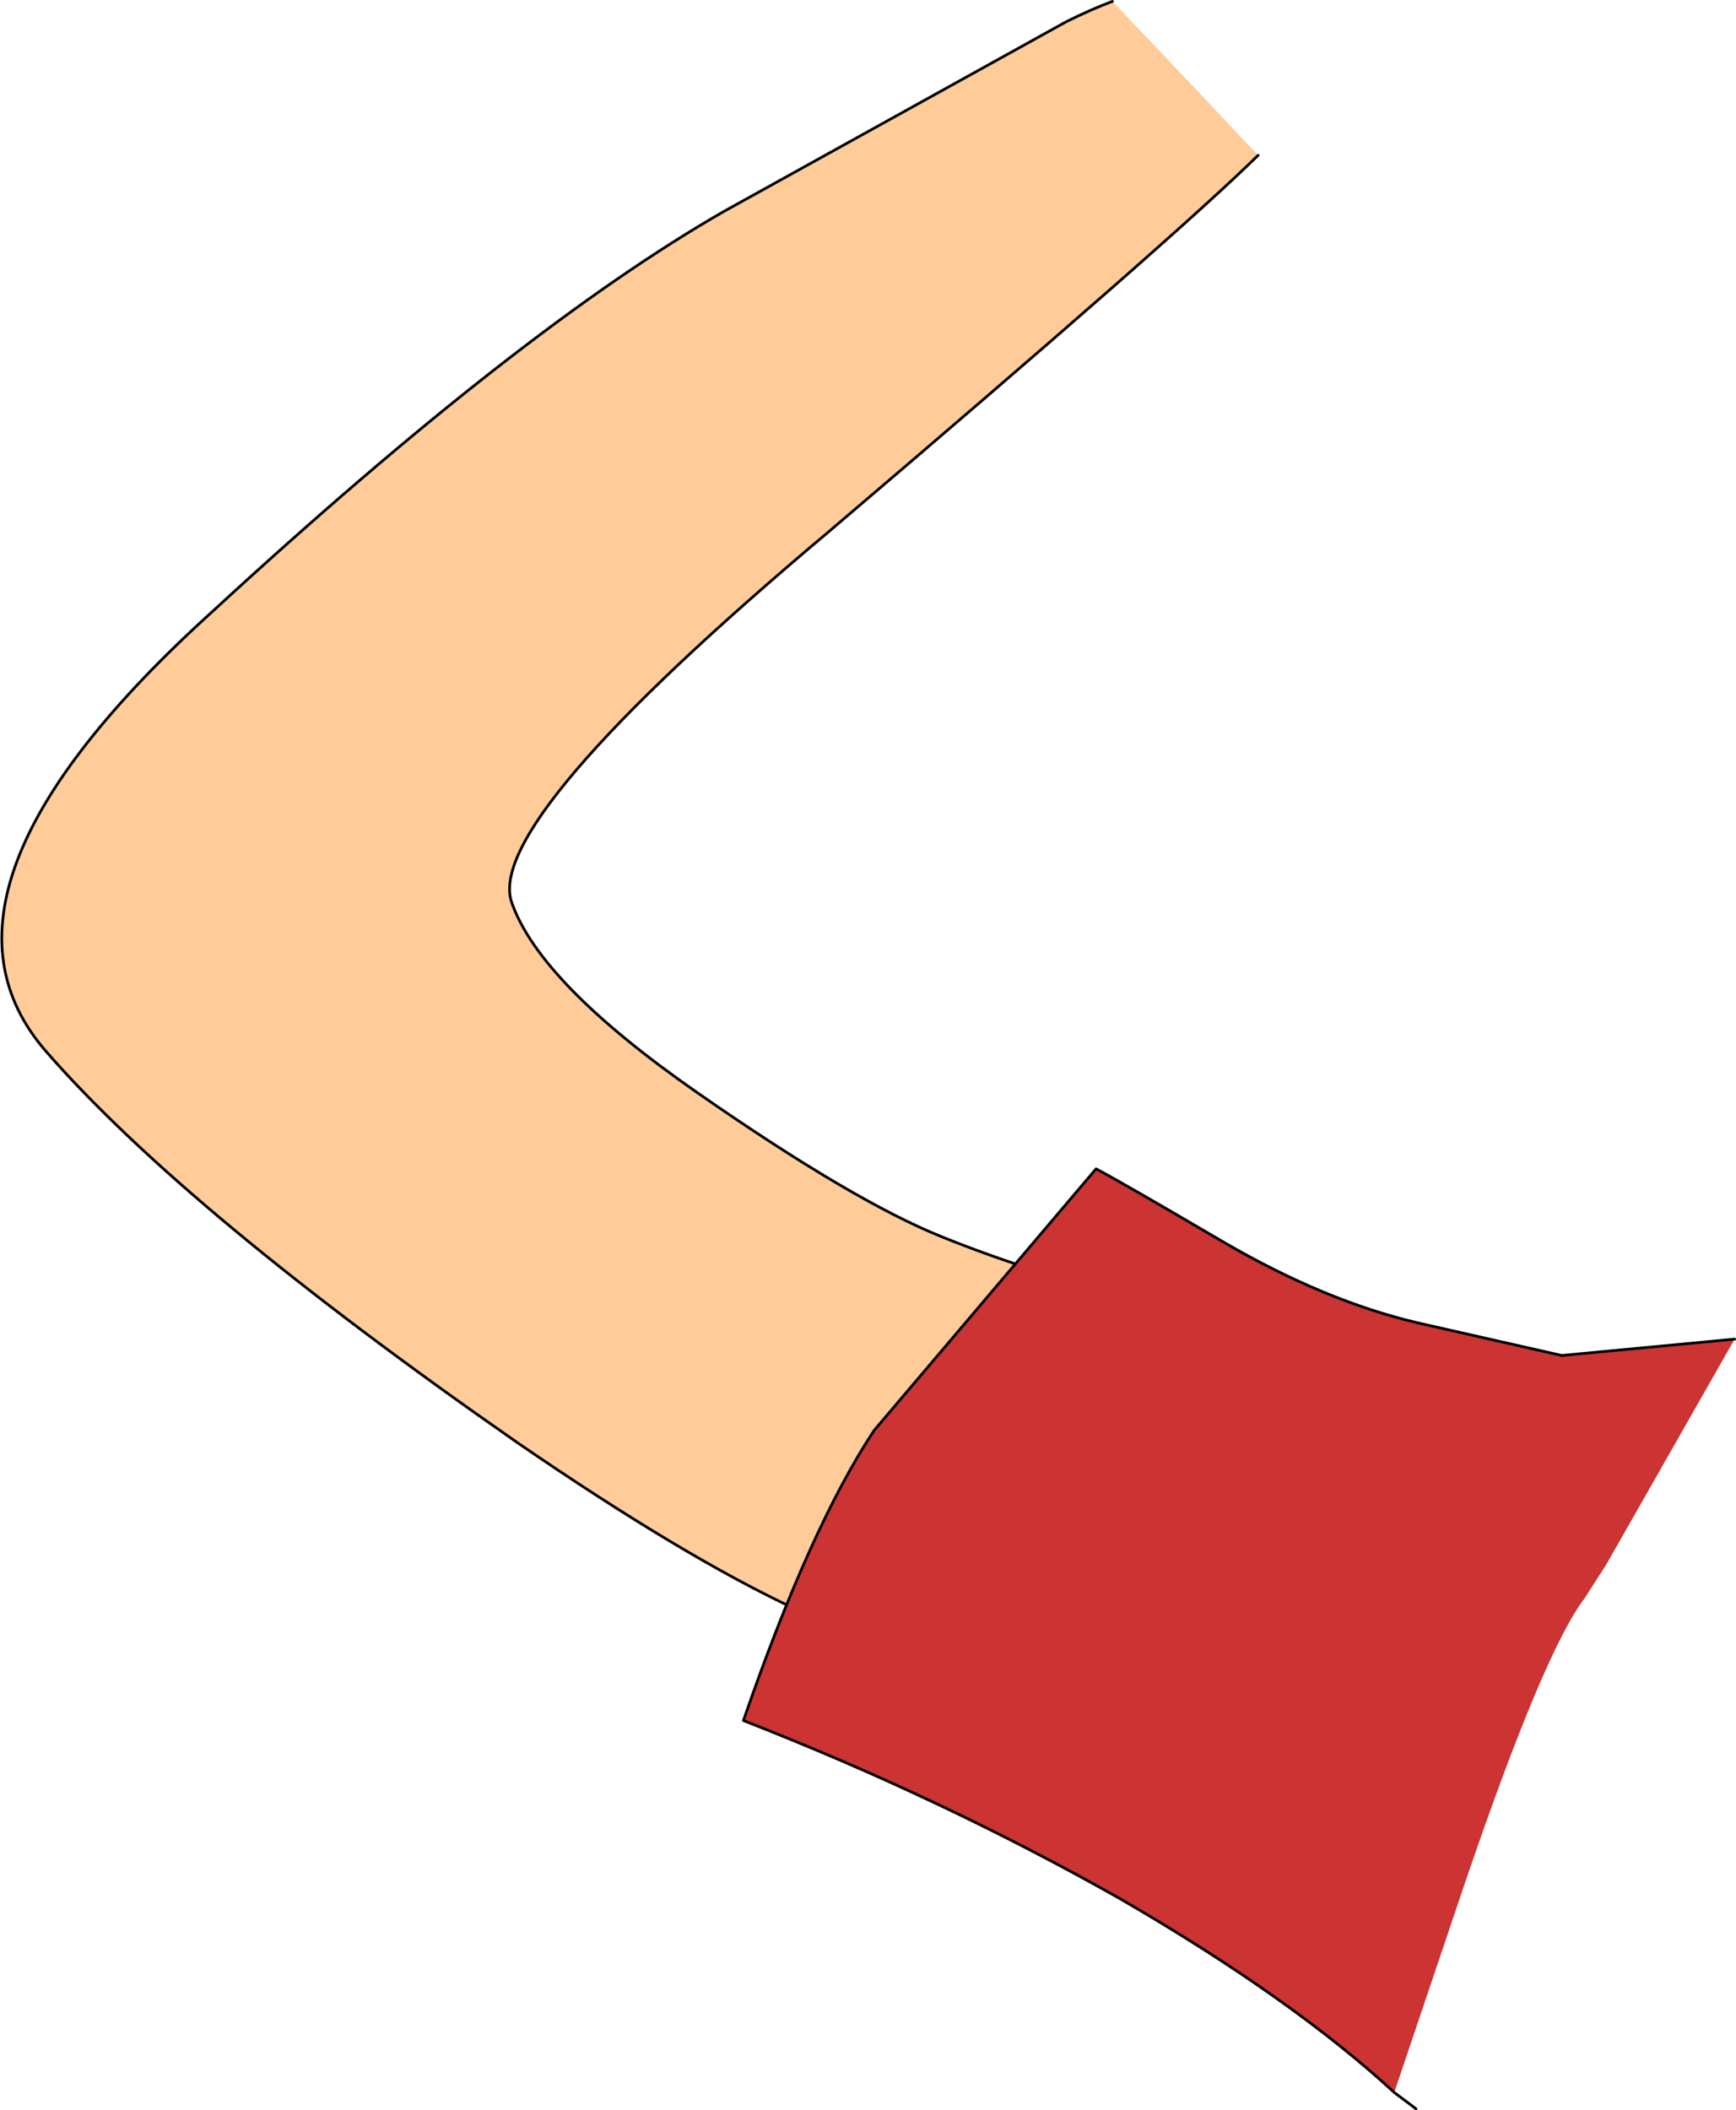
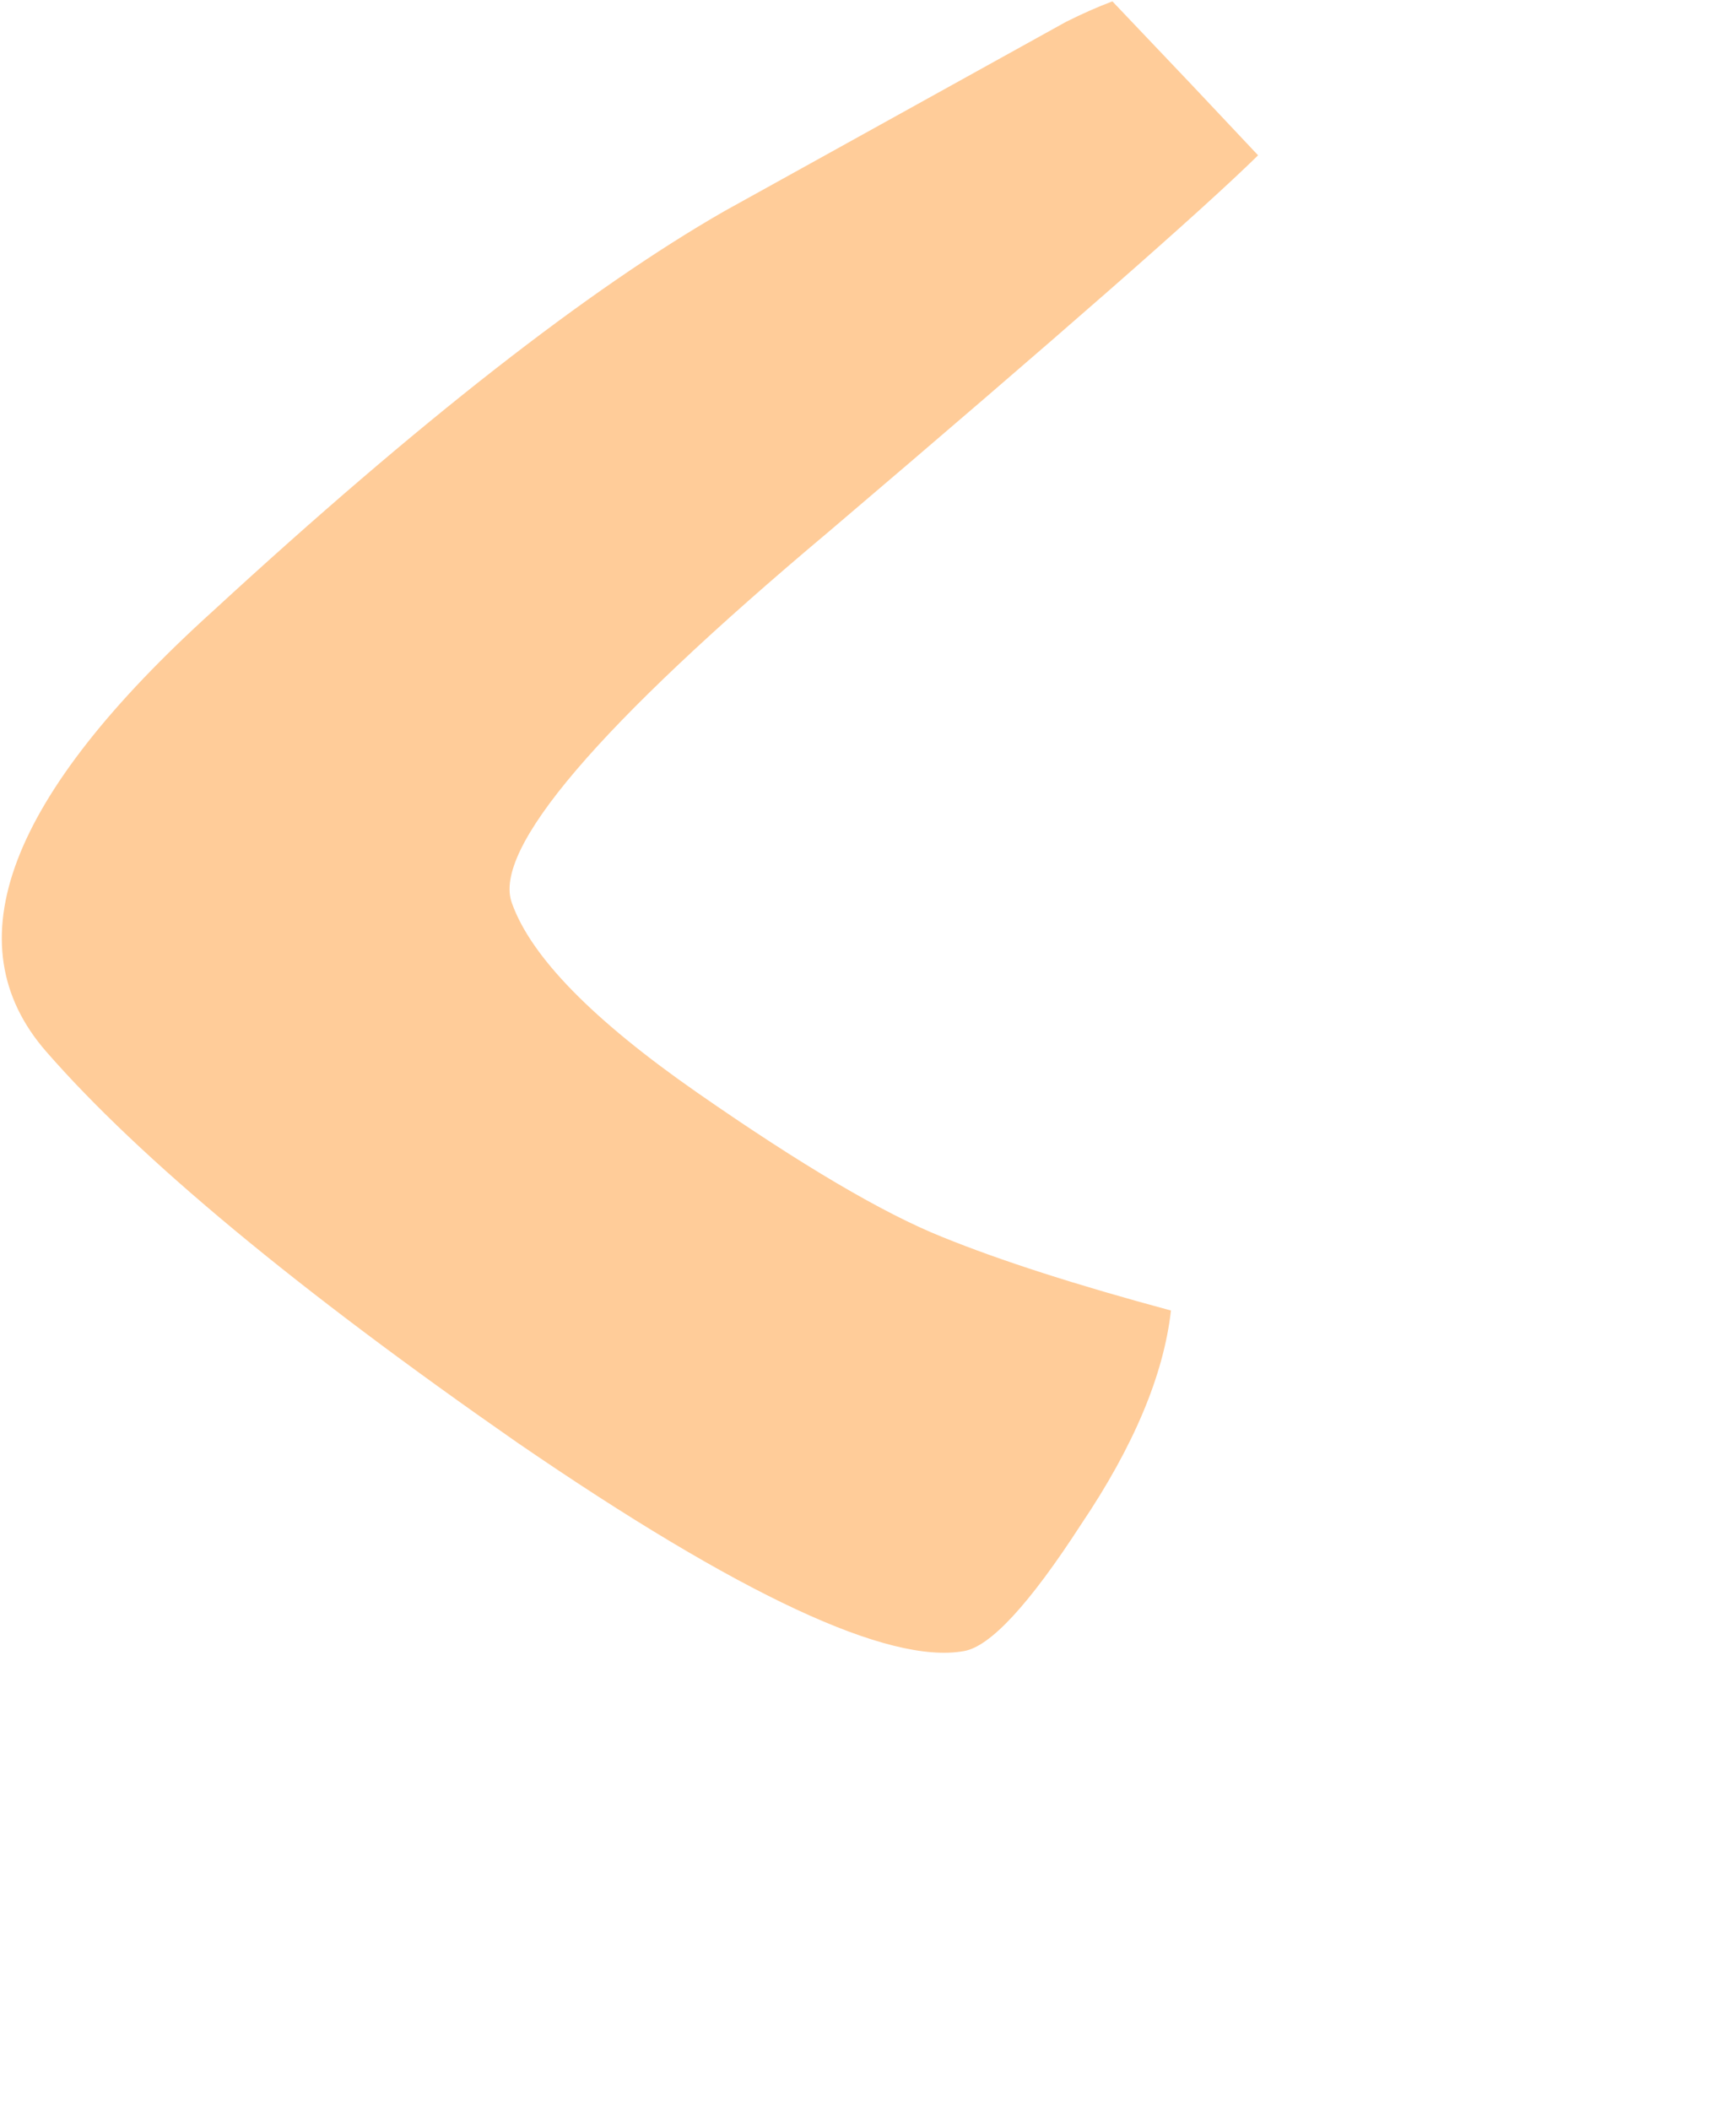
<svg xmlns="http://www.w3.org/2000/svg" height="77.45px" width="63.75px">
  <g transform="matrix(1.0, 0.0, 0.0, 1.0, 53.45, -19.15)">
    <path d="M-7.25 24.85 Q-10.3 27.85 -23.0 38.65 -35.75 49.35 -34.65 52.3 -33.6 55.25 -27.85 59.25 -22.1 63.25 -18.85 64.55 -15.65 65.85 -10.45 67.25 -10.85 70.8 -13.75 75.1 -16.6 79.5 -18.05 79.75 -22.2 80.5 -34.45 72.1 -46.6 63.65 -51.75 57.75 -56.95 51.8 -45.6 41.55 -34.35 31.2 -26.85 26.9 L-14.3 19.95 Q-13.4 19.5 -12.6 19.2 L-9.7 22.25 -7.25 24.85" fill="#ffcc99" fill-rule="evenodd" stroke="none" />
-     <path d="M-12.6 19.2 Q-13.4 19.5 -14.3 19.95 L-26.85 26.9 Q-34.35 31.2 -45.6 41.55 -56.95 51.8 -51.75 57.75 -46.6 63.65 -34.45 72.1 -22.2 80.5 -18.05 79.75 -16.6 79.5 -13.75 75.1 -10.85 70.8 -10.45 67.25 -15.65 65.85 -18.85 64.55 -22.1 63.25 -27.85 59.25 -33.6 55.25 -34.65 52.3 -35.75 49.35 -23.0 38.65 -10.3 27.85 -7.25 24.85" fill="none" stroke="#000000" stroke-linecap="round" stroke-linejoin="round" stroke-width="0.1" />
-     <path d="M10.25 68.3 L5.55 76.55 4.75 77.8 Q3.25 79.75 0.35 88.25 L-2.25 95.95 Q-6.0 92.5 -12.3 88.85 -18.85 85.15 -26.15 82.3 -23.7 75.2 -21.35 71.65 L-13.2 62.05 Q-12.25 62.55 -8.5 64.75 -4.8 66.9 -1.4 67.7 L3.9 68.9 10.25 68.3" fill="#cc3333" fill-rule="evenodd" stroke="none" />
-     <path d="M10.25 68.3 L3.9 68.9 -1.4 67.7 Q-4.8 66.9 -8.5 64.75 -12.25 62.55 -13.2 62.05 L-21.35 71.65 Q-23.7 75.2 -26.15 82.3 -18.85 85.15 -12.3 88.85 -6.0 92.5 -2.25 95.95 L-1.45 96.55" fill="none" stroke="#000000" stroke-linecap="round" stroke-linejoin="round" stroke-width="0.1" />
  </g>
</svg>